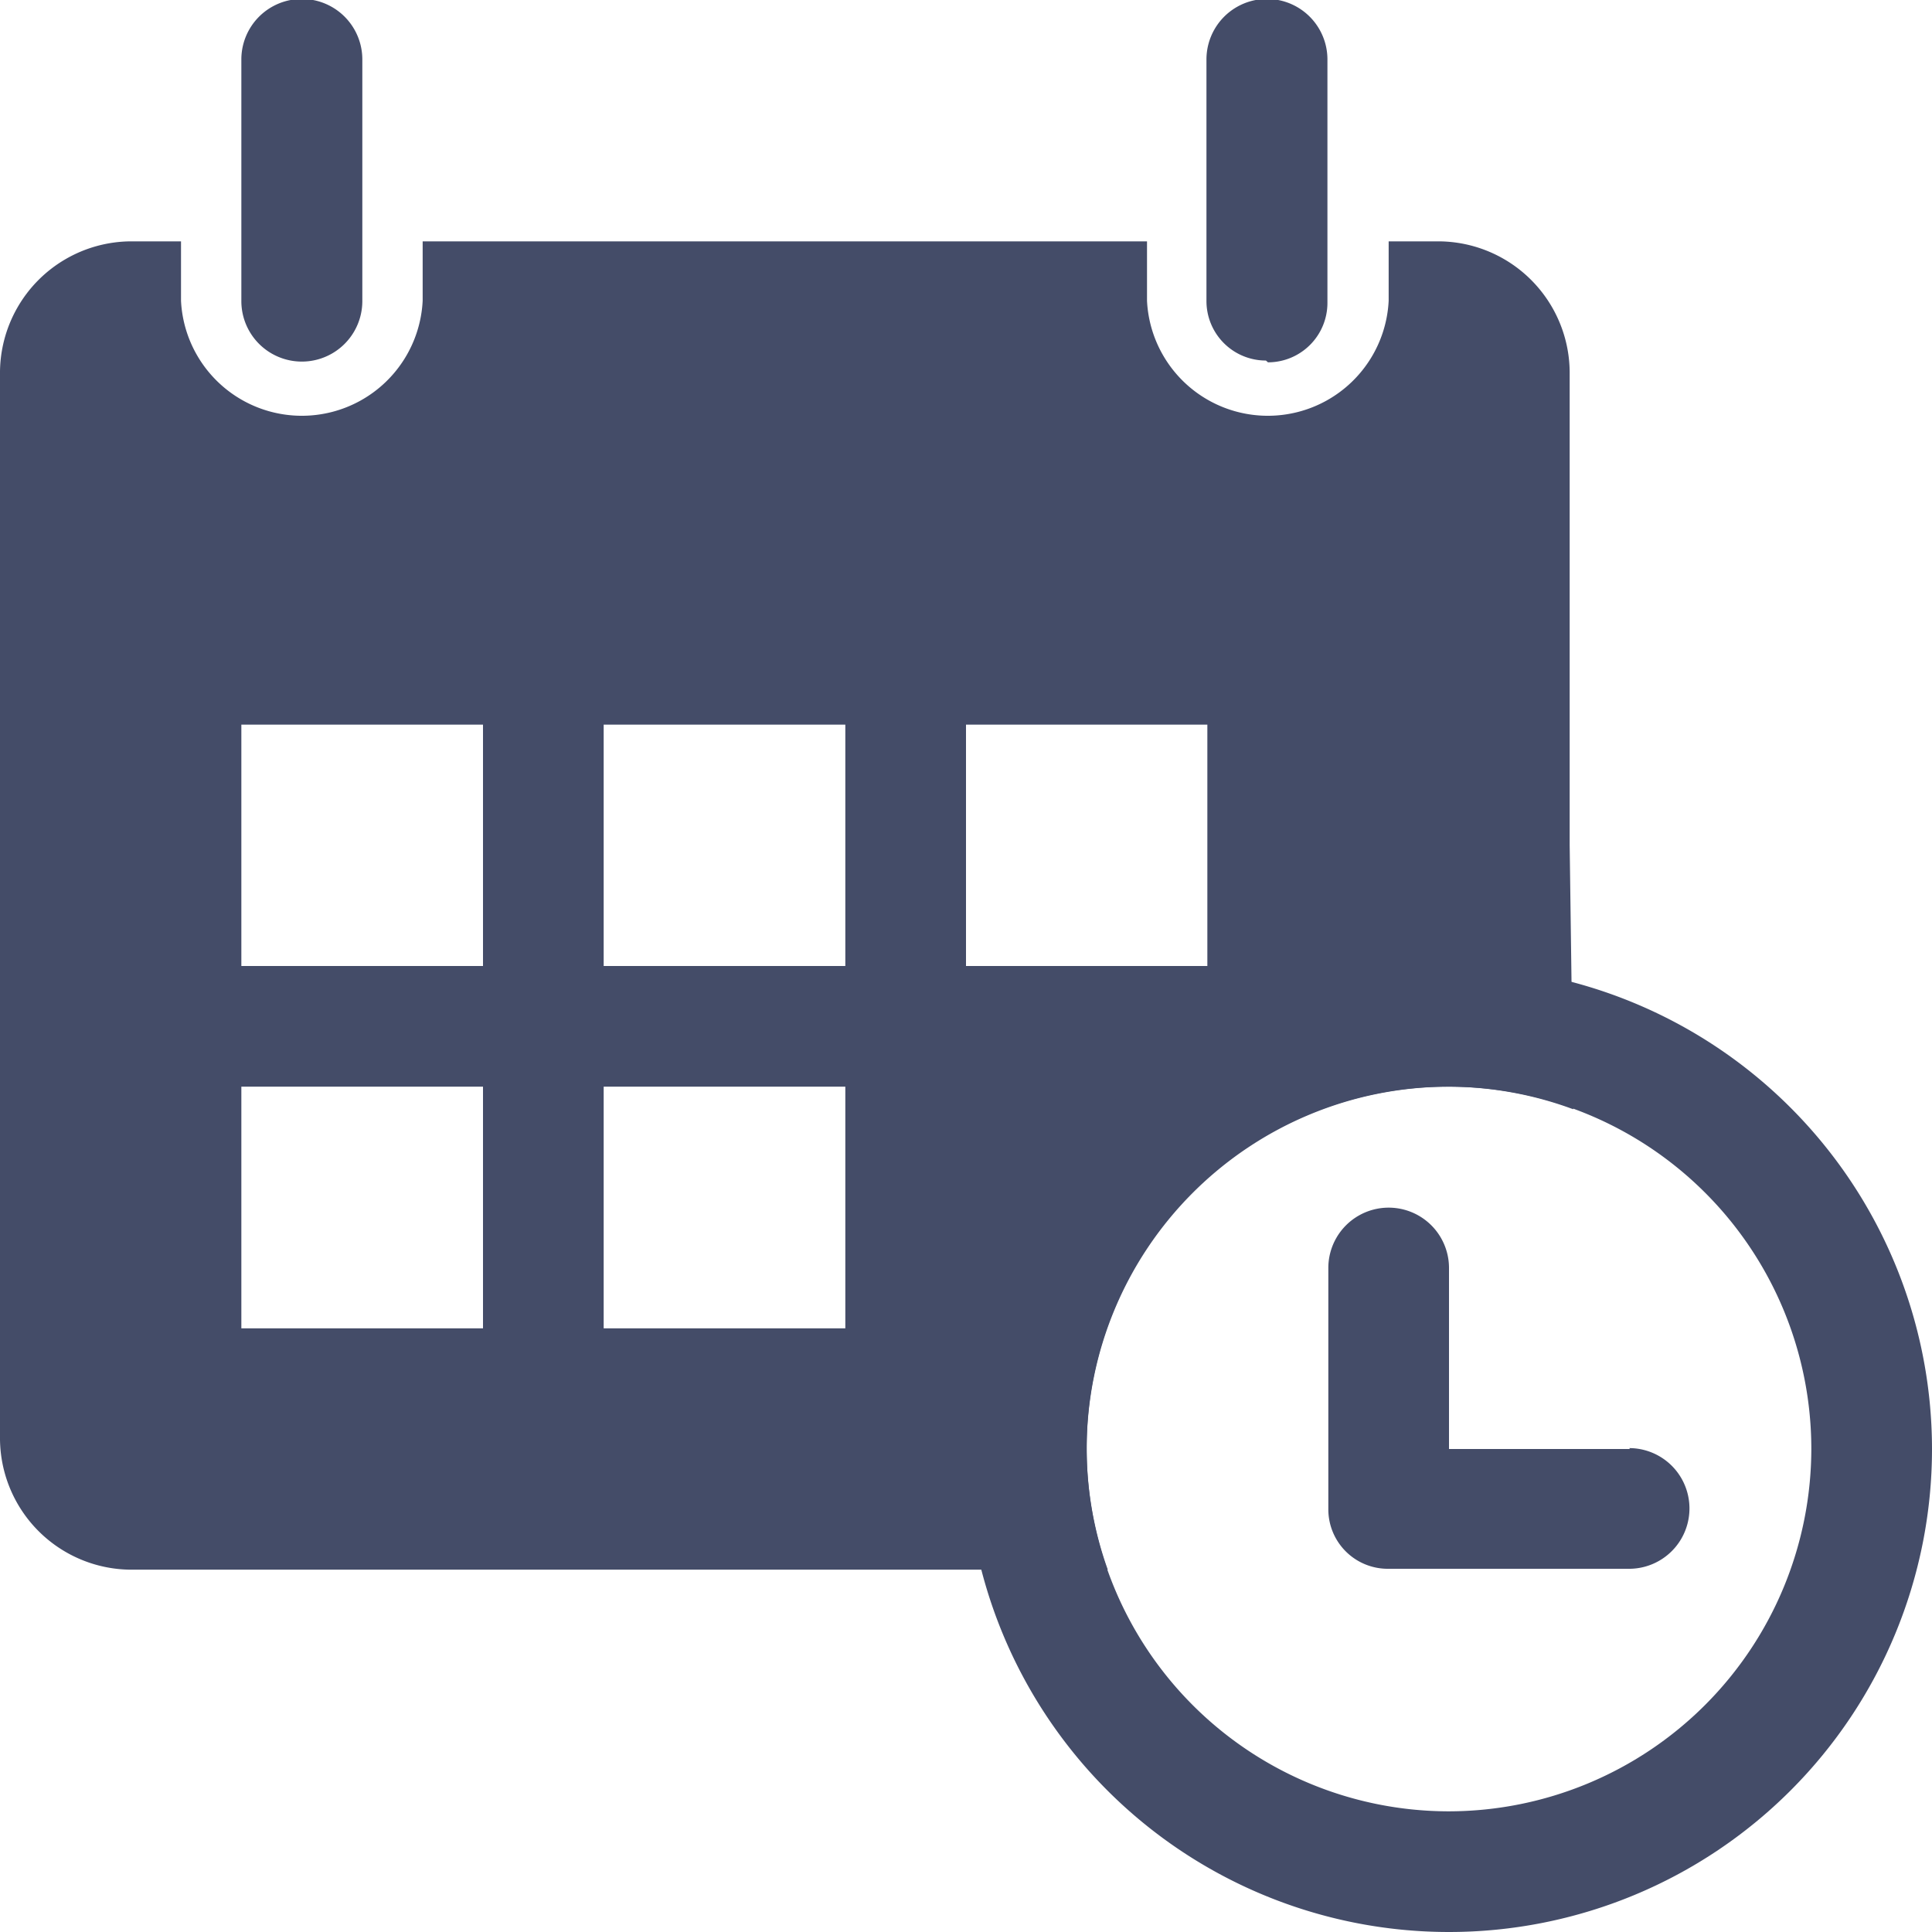
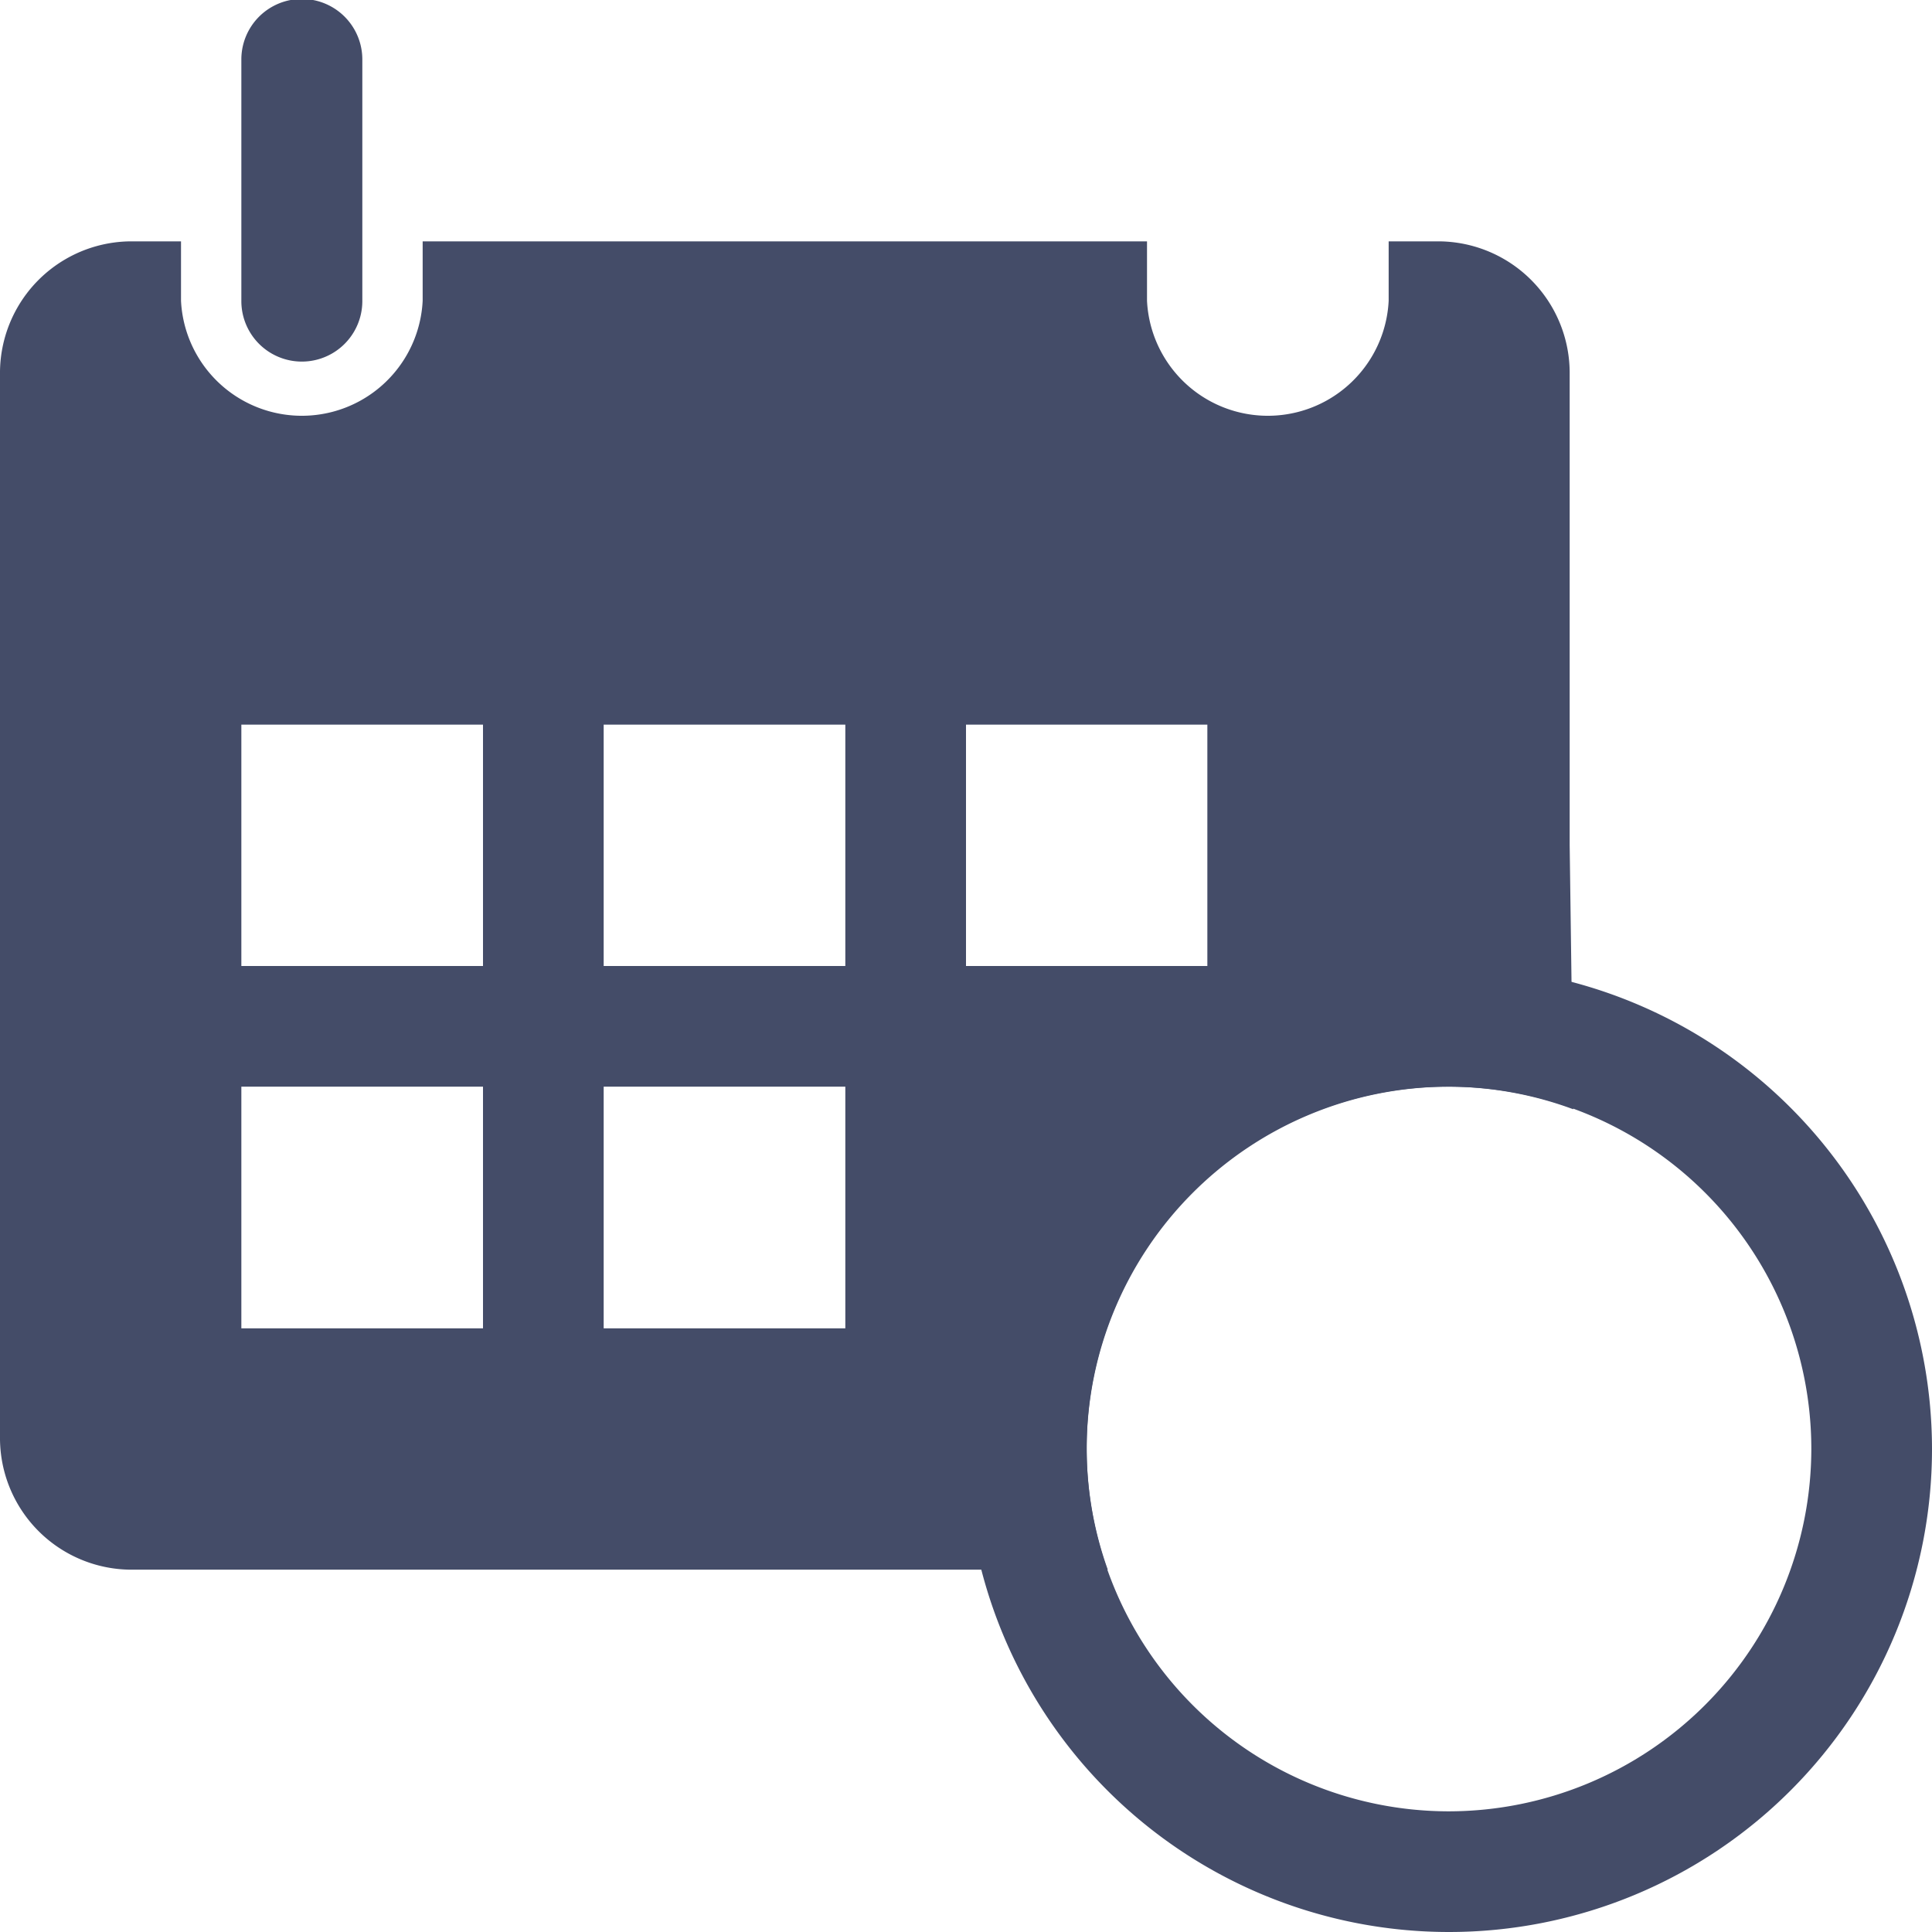
<svg xmlns="http://www.w3.org/2000/svg" data-name="Layer 1" viewBox="0 0 65 65">
  <defs>
    <style>.cls-1{fill:#444c68;}</style>
  </defs>
  <path class="cls-1" d="M8.12,10.16V2a2,2,0,0,1,4.07,0v8.13a2,2,0,0,1-4.07,0Z" />
-   <path class="cls-1" d="M42.66,12.19a2,2,0,0,0,2-2V2a2,2,0,0,0-4.07,0v8.13a2,2,0,0,0,2,2Z" />
  <path class="cls-1" d="M36.56,48.75A12.14,12.14,0,0,1,52.93,37.32l-.12-8.88V12.59a4.43,4.43,0,0,0-4.4-4.47H46.72v2a4.07,4.07,0,0,1-8.13,0v-2H14.22v2a4.07,4.07,0,0,1-8.13,0v-2H4.4A4.43,4.43,0,0,0,0,12.59V48.35a4.43,4.43,0,0,0,4.4,4.46H37.27A12.11,12.11,0,0,1,36.56,48.75ZM16.25,44.69H8.12V36.56h8.13Zm0-12.19H8.12V24.38h8.13ZM28.44,44.69H20.31V36.56h8.13Zm0-12.19H20.31V24.38h8.13Zm4.06-8.12h8.12V32.5H32.5Z" />
  <path class="cls-1" d="M48.75,32.5A16.25,16.25,0,1,0,65,48.75,16.26,16.26,0,0,0,48.75,32.5Zm0,28.44A12.19,12.19,0,1,1,60.94,48.75,12.21,12.21,0,0,1,48.75,60.94Z" />
-   <path class="cls-1" d="M54.84,48.75H48.75V42.66a2,2,0,1,0-4.06,0v8.12a2,2,0,0,0,2,2h8.12a2,2,0,0,0,0-4.06Z" />
</svg>